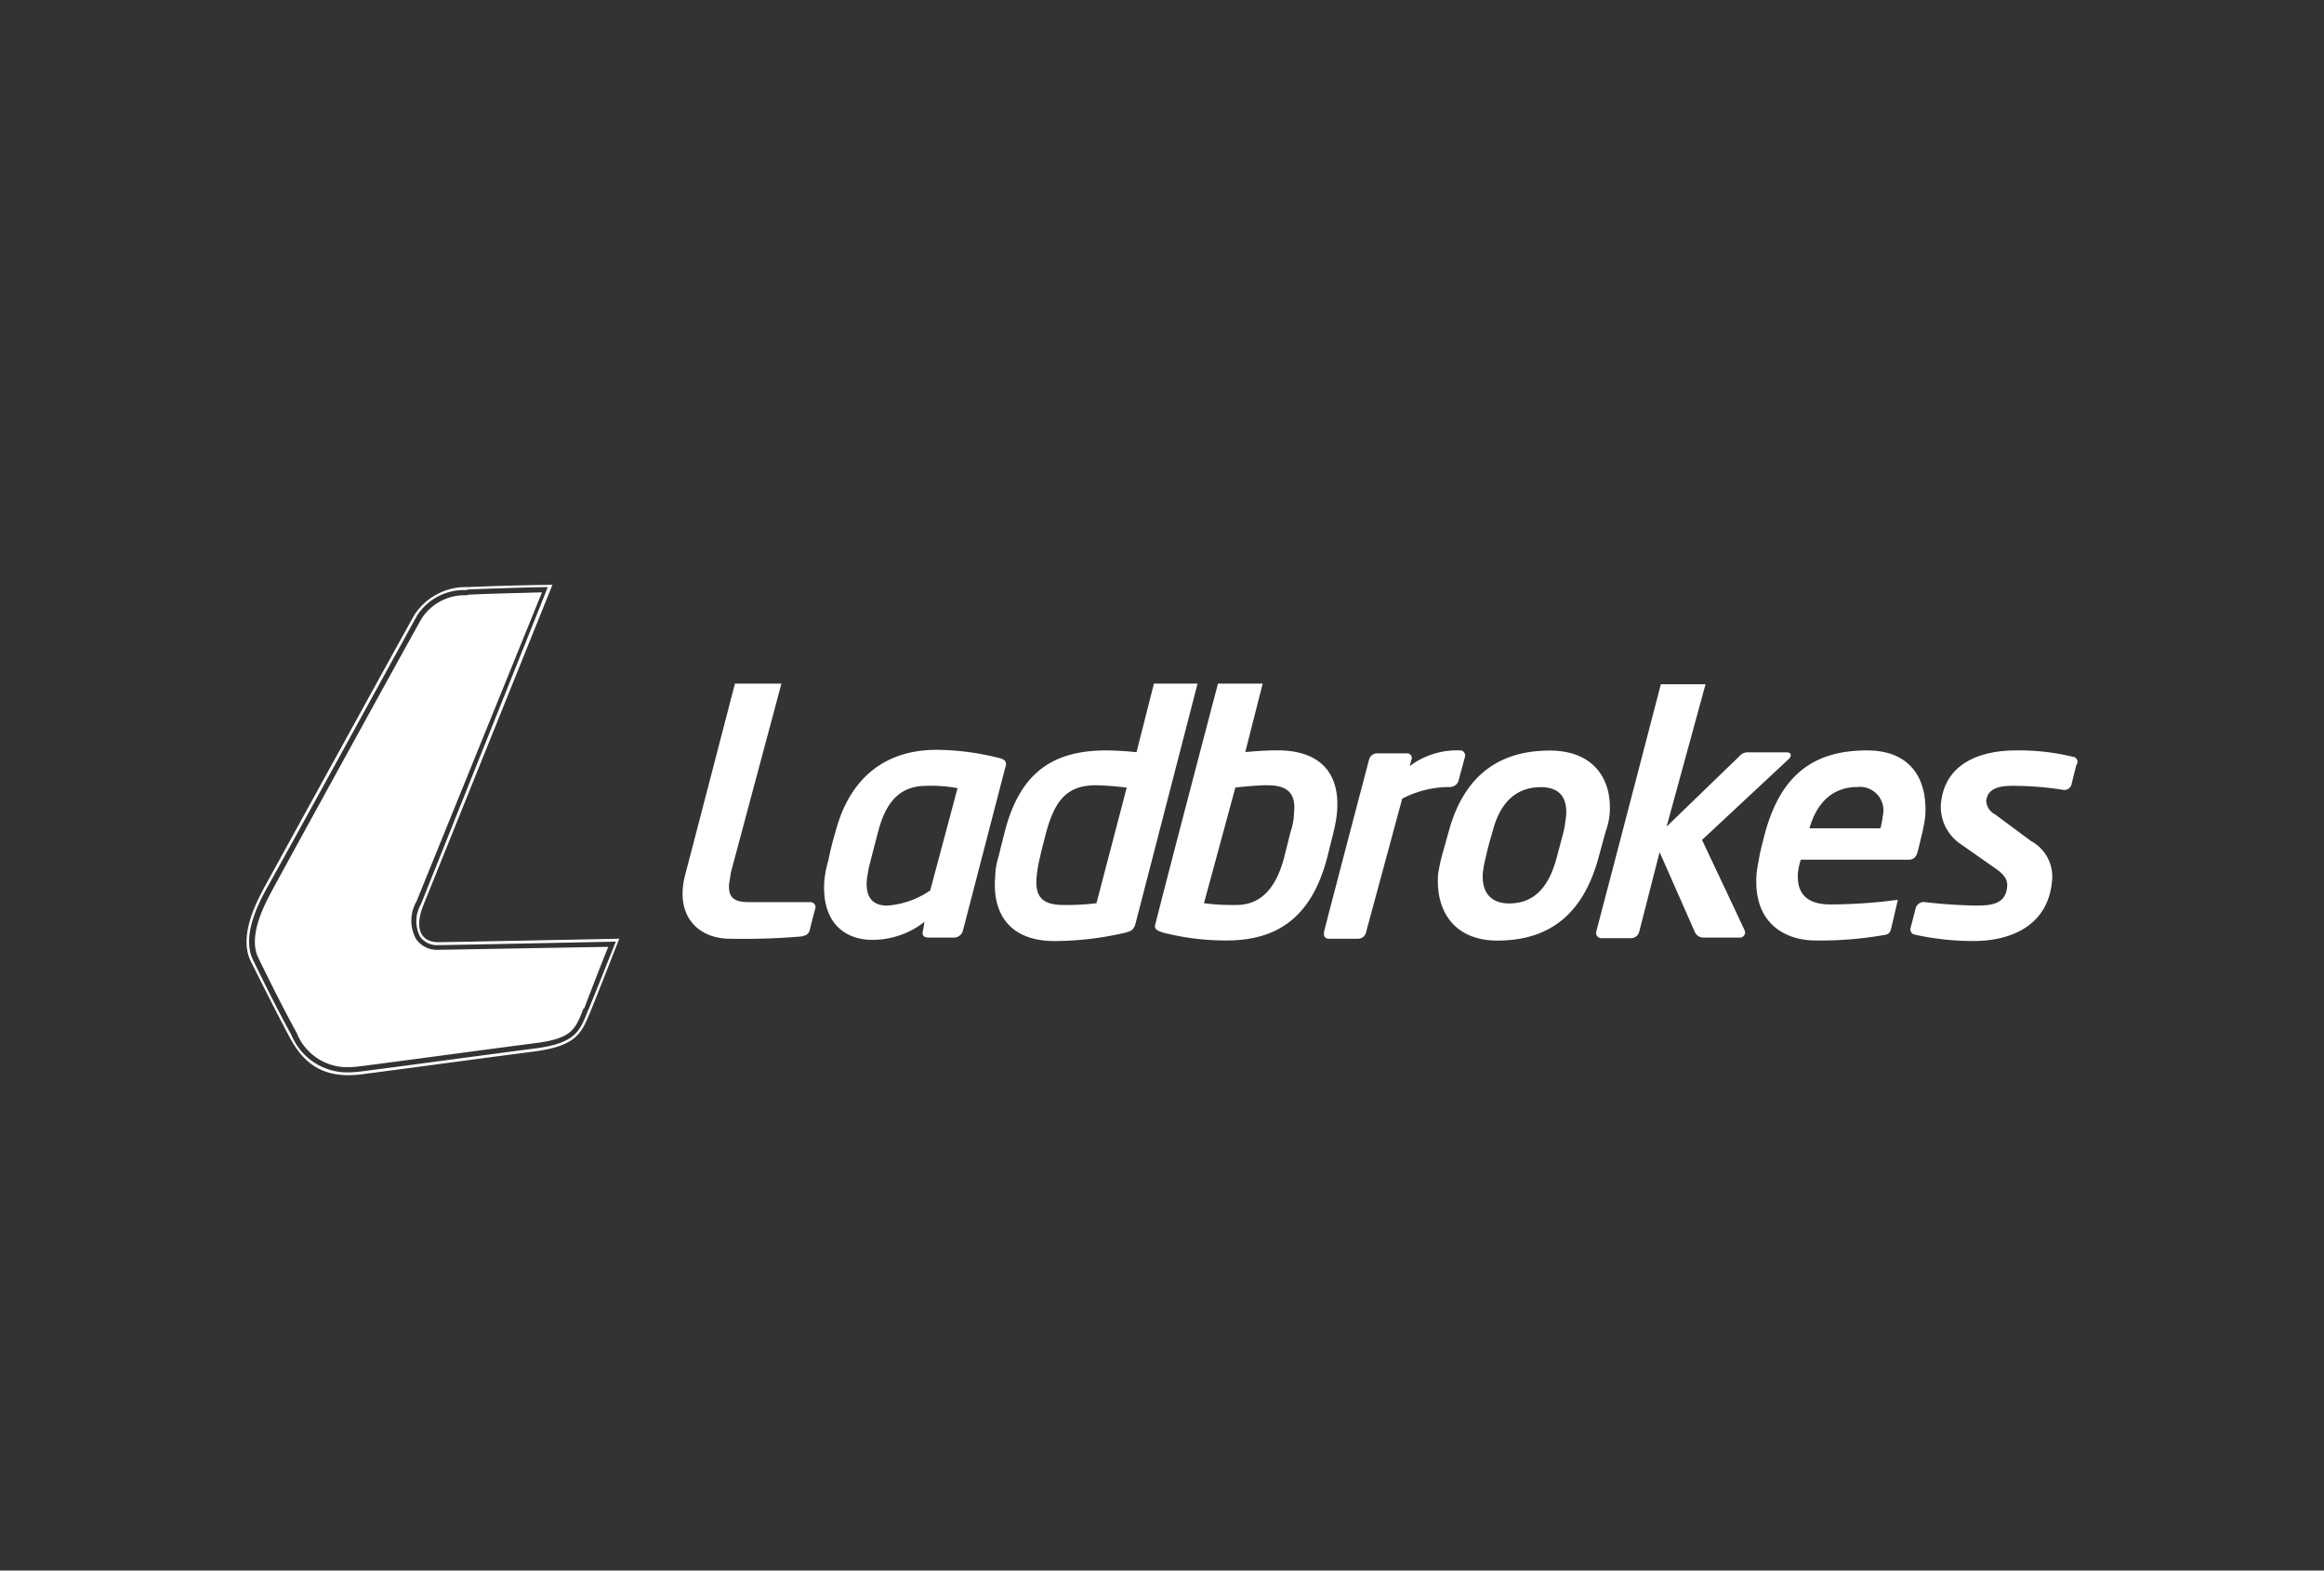
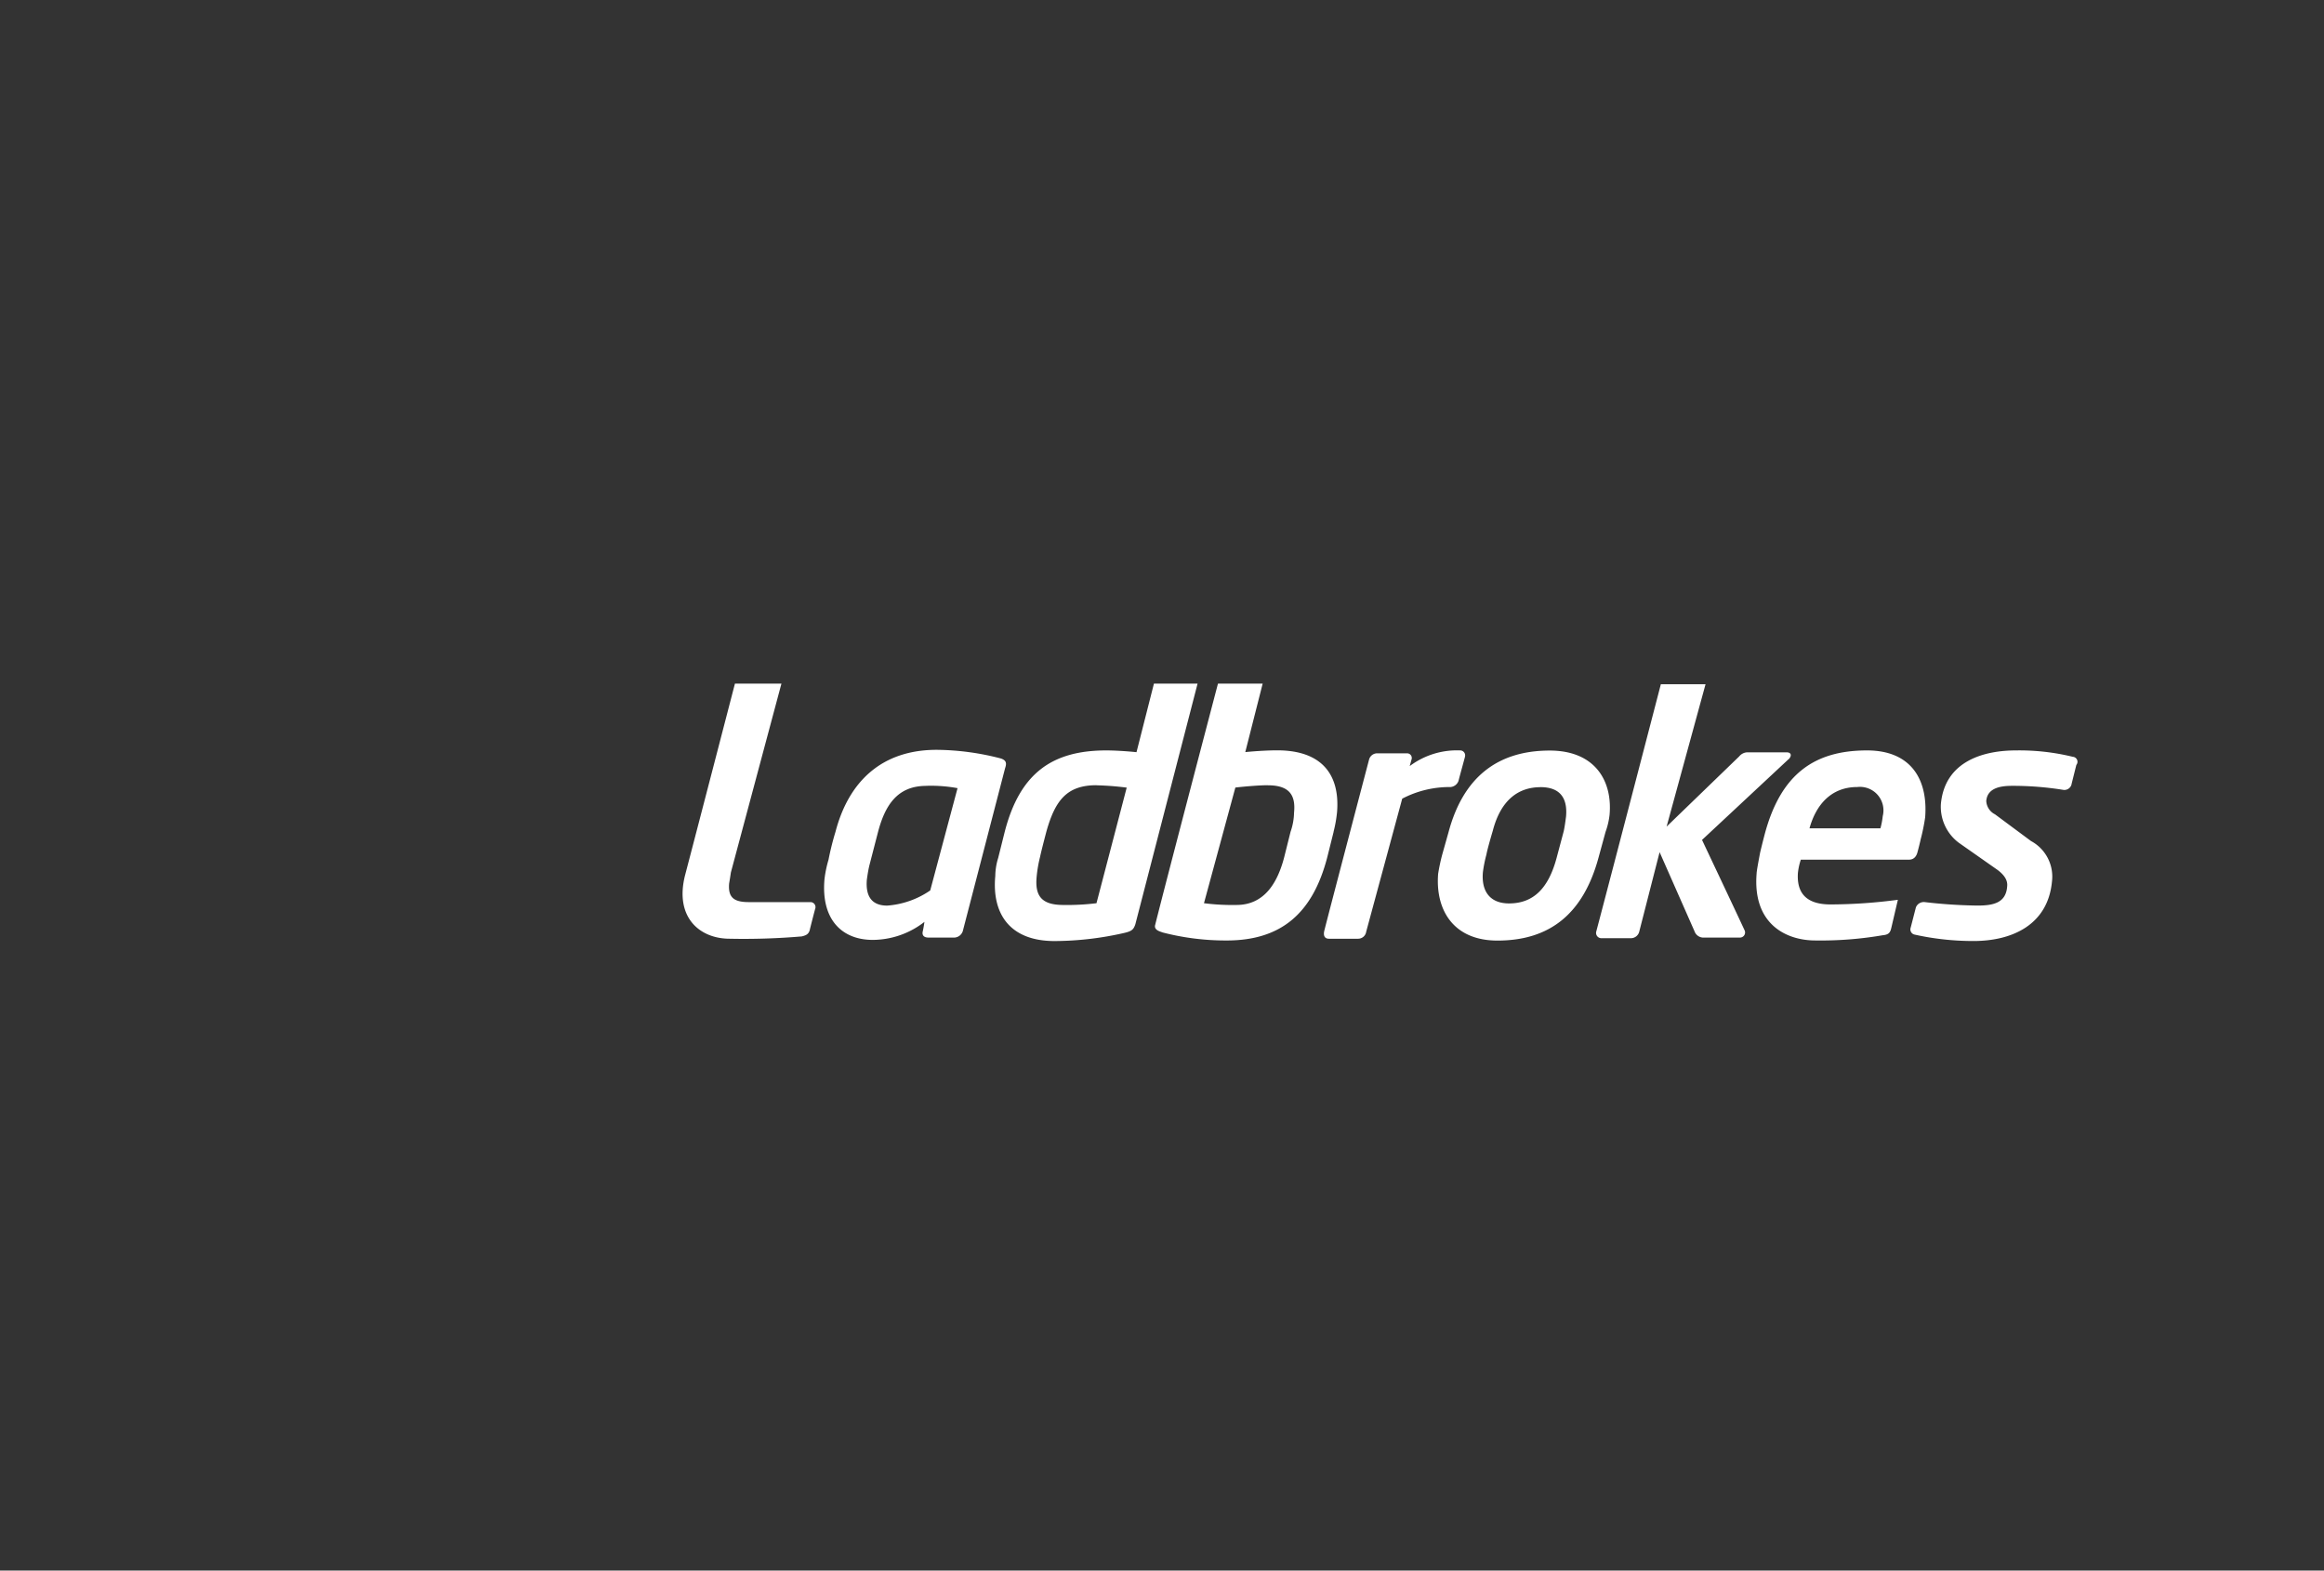
<svg xmlns="http://www.w3.org/2000/svg" width="182" height="123" viewBox="0 0 182 123">
  <rect x="0" y="0" width="182" height="123" fill="#333333" stroke="none" />
  <g id="Group_380" data-name="Group 380" transform="translate(-508 -5378)">
    <rect id="Rectangle_1845" data-name="Rectangle 1845" width="182" height="123" transform="translate(508 5378)" fill="none" />
    <g id="Ladbrokes" transform="translate(527.344 5423.797)">
-       <path id="Path_464" data-name="Path 464" d="M15,27.992c-1.411,0-1.912-1.092-1.183-2.913L23.92,0s-3.687.046-6.6.182a4.815,4.815,0,0,0-4.187,2.139c-.182.273-9.786,17.751-11.788,21.392C.8,24.76-.7,27.491.3,29.494c.956,1.912,1.912,3.823,3,5.871.865,1.593,2.185,3.459,5.78,2.958,4.552-.592,8.83-1.183,13.427-1.775,3.368-.455,3.687-1.456,4.415-3.186.774-1.912,2.23-5.644,2.23-5.644s-13.473.273-14.155.273m11.743,5.28-.046.091c-.637,1.639-1,2.549-4.187,2.958-4.916.637-9.194,1.229-13.427,1.775a9.63,9.63,0,0,1-1.092.091,4.745,4.745,0,0,1-4.506-2.913c-1.092-2-2.048-3.914-3-5.871-.956-1.912.5-4.6,1.047-5.6C3.575,20.163,13.133,2.731,13.315,2.412a4.382,4.382,0,0,1,3.732-2A.577.577,0,0,0,17.32.364C19.687.273,22.6.182,23.556.182L13.634,24.988a2.666,2.666,0,0,0-.091,2.549A1.623,1.623,0,0,0,15,28.219c.592,0,11.788-.228,13.882-.273-.364.91-1.5,3.778-2.139,5.325" transform="translate(0)" fill="#fff" />
-       <path id="Path_465" data-name="Path 465" d="M8.772,38.486a4.258,4.258,0,0,1-4.1-2.685c-1.092-2-2.048-3.914-3-5.871-.865-1.73.546-4.278,1.047-5.234C4.721,21.008,14.1,3.94,14.461,3.348a4,4,0,0,1,3.414-1.821.577.577,0,0,0,.273-.046c1.957-.091,4.461-.137,5.735-.182L14.052,25.514a3,3,0,0,0-.046,2.913,2,2,0,0,0,1.821.865c.546,0,10.15-.182,13.245-.228-.5,1.229-1.365,3.459-1.866,4.779l-.091.091c-.637,1.639-.91,2.321-3.869,2.685-4.916.637-9.194,1.229-13.427,1.775a8.887,8.887,0,0,1-1.047.091" transform="translate(-0.782 -0.708)" fill="#fff" />
      <path id="Path_466" data-name="Path 466" d="M84.959,36.253c-.091.364-.273.455-.637.546a53.02,53.02,0,0,1-5.644.182c-2.367,0-4.324-1.684-3.5-4.961C76.311,27.7,79.087,17,79.087,17h3.641l-3.96,14.792c-.046.319-.091.592-.137.865-.091,1.092.364,1.456,1.548,1.456H85a.393.393,0,0,1,.364.546c-.182.683-.41,1.593-.41,1.593M107.4,24.965a22.413,22.413,0,0,1,2.367.182L107.4,34.2a18.824,18.824,0,0,1-2.594.137c-1.684,0-2.23-.683-2.094-2.185a10.086,10.086,0,0,1,.273-1.593c.091-.455.5-2,.5-2,.683-2.412,1.593-3.6,3.914-3.6M115.317,17H111.9l-1.365,5.371c-.91-.091-1.775-.137-2.367-.137-4.233,0-6.782,1.775-7.965,6.418l-.5,2a4.882,4.882,0,0,0-.228,1.411c-.273,2.913,1.092,5.1,4.643,5.1a24.847,24.847,0,0,0,5.462-.637c.592-.137.728-.273.865-.683Zm5.507,7.965c1.684,0,2.185.774,2.048,2.139a4.784,4.784,0,0,1-.273,1.5l-.5,2c-.5,1.912-1.5,3.732-3.732,3.732a17.22,17.22,0,0,1-2.549-.137l2.458-9.058c.774-.091,1.912-.182,2.549-.182m5.143,3.641a10.077,10.077,0,0,0,.273-1.548c.228-2.867-1.138-4.825-4.688-4.825-.637,0-1.548.046-2.5.137L120.415,17h-3.5s-4.1,15.612-4.916,18.889c-.137.455.5.546.546.592a19.681,19.681,0,0,0,5.052.637c4.278,0,6.736-2.139,7.874-6.509l.5-2m16.2-3.5c1.5,0,2.139.819,2,2.321-.046.319-.091.728-.182,1.138l-.546,2.048c-.637,2.412-1.821,3.6-3.732,3.6-1.5,0-2.185-.956-2.048-2.458a10.554,10.554,0,0,1,.273-1.365c.091-.5.5-1.866.5-1.866.637-2.458,2.048-3.414,3.732-3.414m5.416,2.139c.228-2.685-1.183-5.007-4.688-5.007-4.142,0-6.782,2.139-7.92,6.372,0,0-.319,1.138-.5,1.775a15.187,15.187,0,0,0-.319,1.5c-.228,2.822,1.183,5.234,4.643,5.234,4.142,0,6.736-2.139,7.92-6.509l.546-2a5.832,5.832,0,0,0,.319-1.365m14.019-4.324c.228-.228.273-.546-.182-.546h-3.05a.861.861,0,0,0-.637.319L152.048,28.2l3.05-11.151h-3.5s-3.55,13.655-5.052,19.344a.415.415,0,0,0,.364.546h2.367a.675.675,0,0,0,.637-.546L151.5,30.2l2.731,6.19a.744.744,0,0,0,.637.5h2.913a.4.4,0,0,0,.364-.592c-.546-1.183-3.323-7.055-3.323-7.055l6.782-6.327m5.371,2.185a1.84,1.84,0,0,1,2,2.276,5.937,5.937,0,0,1-.182.956h-5.553c.5-1.821,1.684-3.232,3.732-3.232m4.961,4.142a15.42,15.42,0,0,0,.364-1.775c.228-3-1.138-5.234-4.552-5.234-4.051,0-6.736,1.775-8.011,6.554,0,0-.182.683-.364,1.456-.137.728-.273,1.456-.273,1.639-.319,3.96,2.321,5.234,4.6,5.234a28.566,28.566,0,0,0,5.28-.41c.5-.046.592-.228.683-.637l.5-2.139a40.518,40.518,0,0,1-5.28.364c-2.048,0-2.64-1.047-2.549-2.458a4.829,4.829,0,0,1,.228-1.047h8.466c.364,0,.592-.228.683-.637,0,0,.091-.319.228-.91m11.925-6.509a17.635,17.635,0,0,0-4.461-.5c-2.412,0-5.553.774-5.871,4.187a3.519,3.519,0,0,0,1.411,3.05l3.05,2.139c.592.455.774.865.728,1.274-.091,1.274-1.047,1.5-2.321,1.5a39.038,39.038,0,0,1-4.142-.273.669.669,0,0,0-.683.41l-.41,1.593a.415.415,0,0,0,.319.546,21.155,21.155,0,0,0,4.6.5c3.1,0,5.826-1.32,6.145-4.643a3.163,3.163,0,0,0-1.639-3.186l-2.822-2.094a1.235,1.235,0,0,1-.683-1.047c.091-1.092,1.274-1.183,2.048-1.183a24.93,24.93,0,0,1,4.005.319.577.577,0,0,0,.637-.5l.364-1.456a.39.39,0,0,0-.273-.637m-47.609,0a.387.387,0,0,0-.364-.5,6.157,6.157,0,0,0-3.96,1.229l.137-.5a.366.366,0,0,0-.364-.5h-2.276a.658.658,0,0,0-.683.5s-2.958,11.242-3.5,13.382c-.091.364,0,.637.364.637h2.276a.638.638,0,0,0,.637-.546l2.822-10.423a8,8,0,0,1,3.778-.91.73.73,0,0,0,.637-.5c0-.046.319-1.183.5-1.866M94.062,25.011c-2.276,0-3.232,1.548-3.778,3.641l-.683,2.64c-.091.41-.137.728-.182,1.047-.137,1.548.592,2.048,1.593,2.048A6.831,6.831,0,0,0,94.38,33.2l2.139-8.011a11.467,11.467,0,0,0-2.458-.182m6.19-1.411L96.929,36.39a.73.73,0,0,1-.637.5H94.244c-.41,0-.5-.228-.455-.455.091-.41.137-.774.137-.774a6.618,6.618,0,0,1-4.051,1.411c-2.367,0-4.051-1.548-3.778-4.734a9.13,9.13,0,0,1,.319-1.548,21.659,21.659,0,0,1,.546-2.185c1.047-4.005,3.687-6.418,7.92-6.418a20.5,20.5,0,0,1,5.052.683c.364.137.455.319.319.728" transform="translate(-40.875 -9.262)" fill="#fff" />
    </g>
  </g>
</svg>